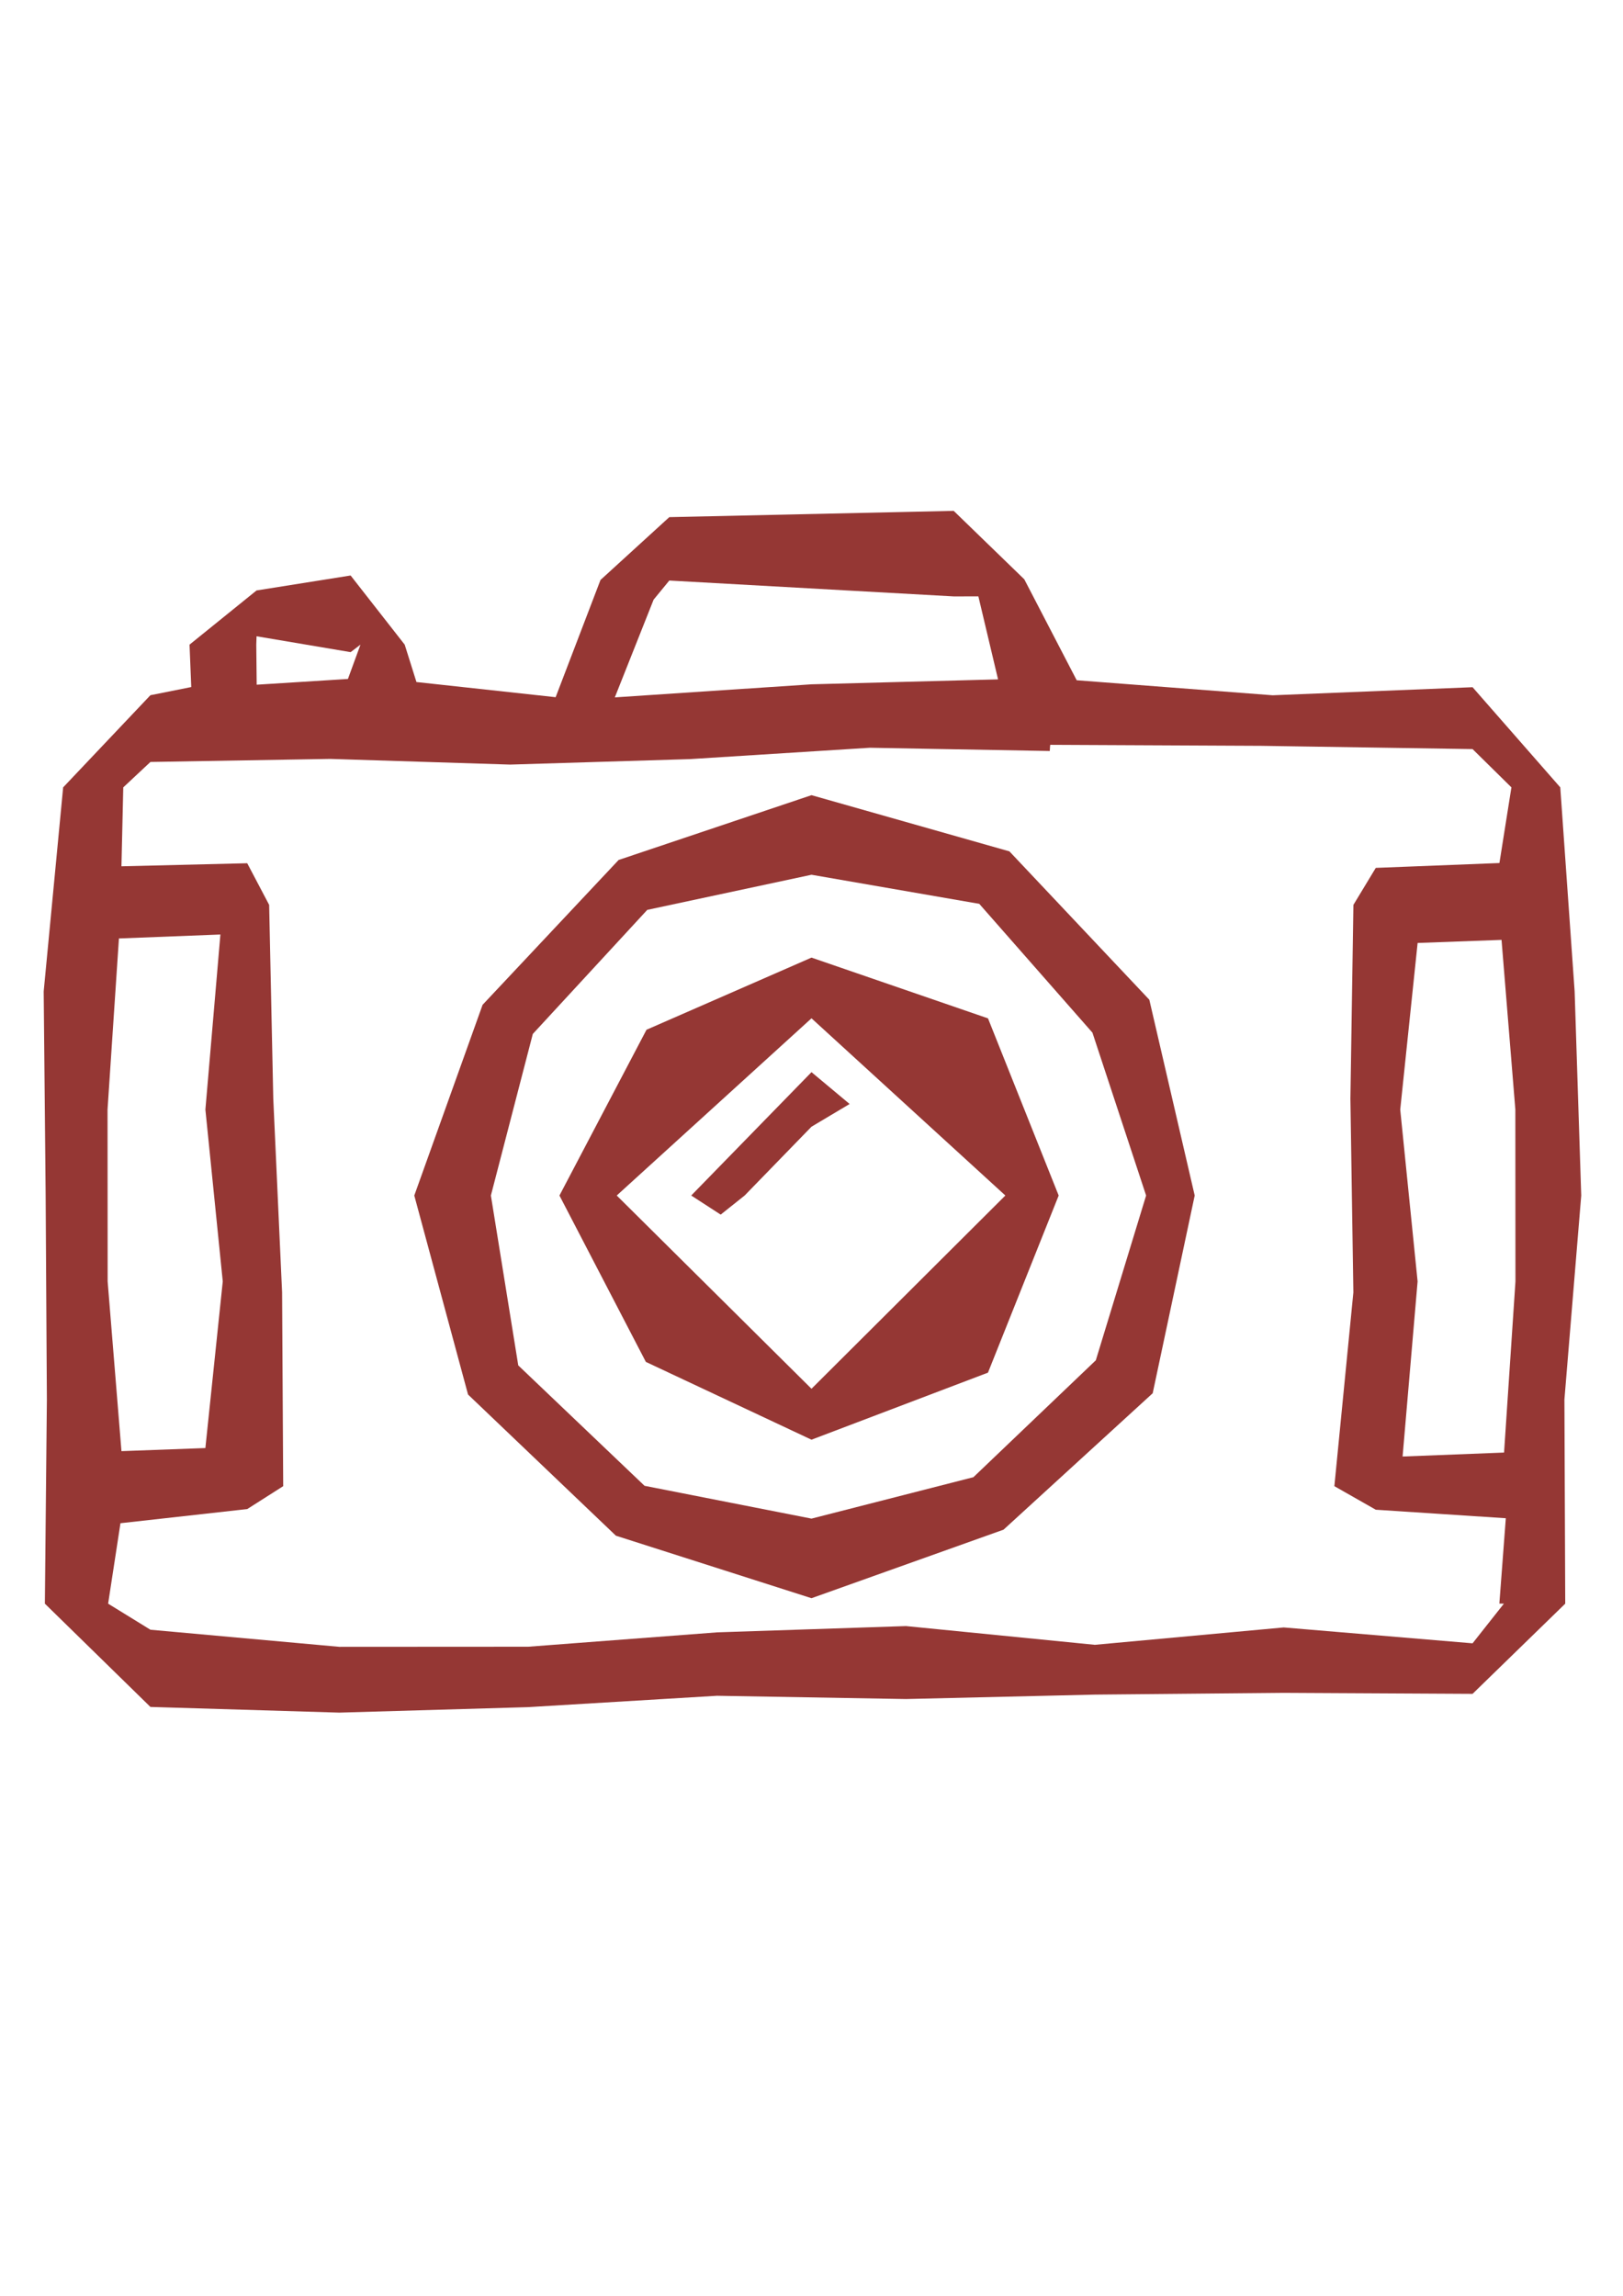
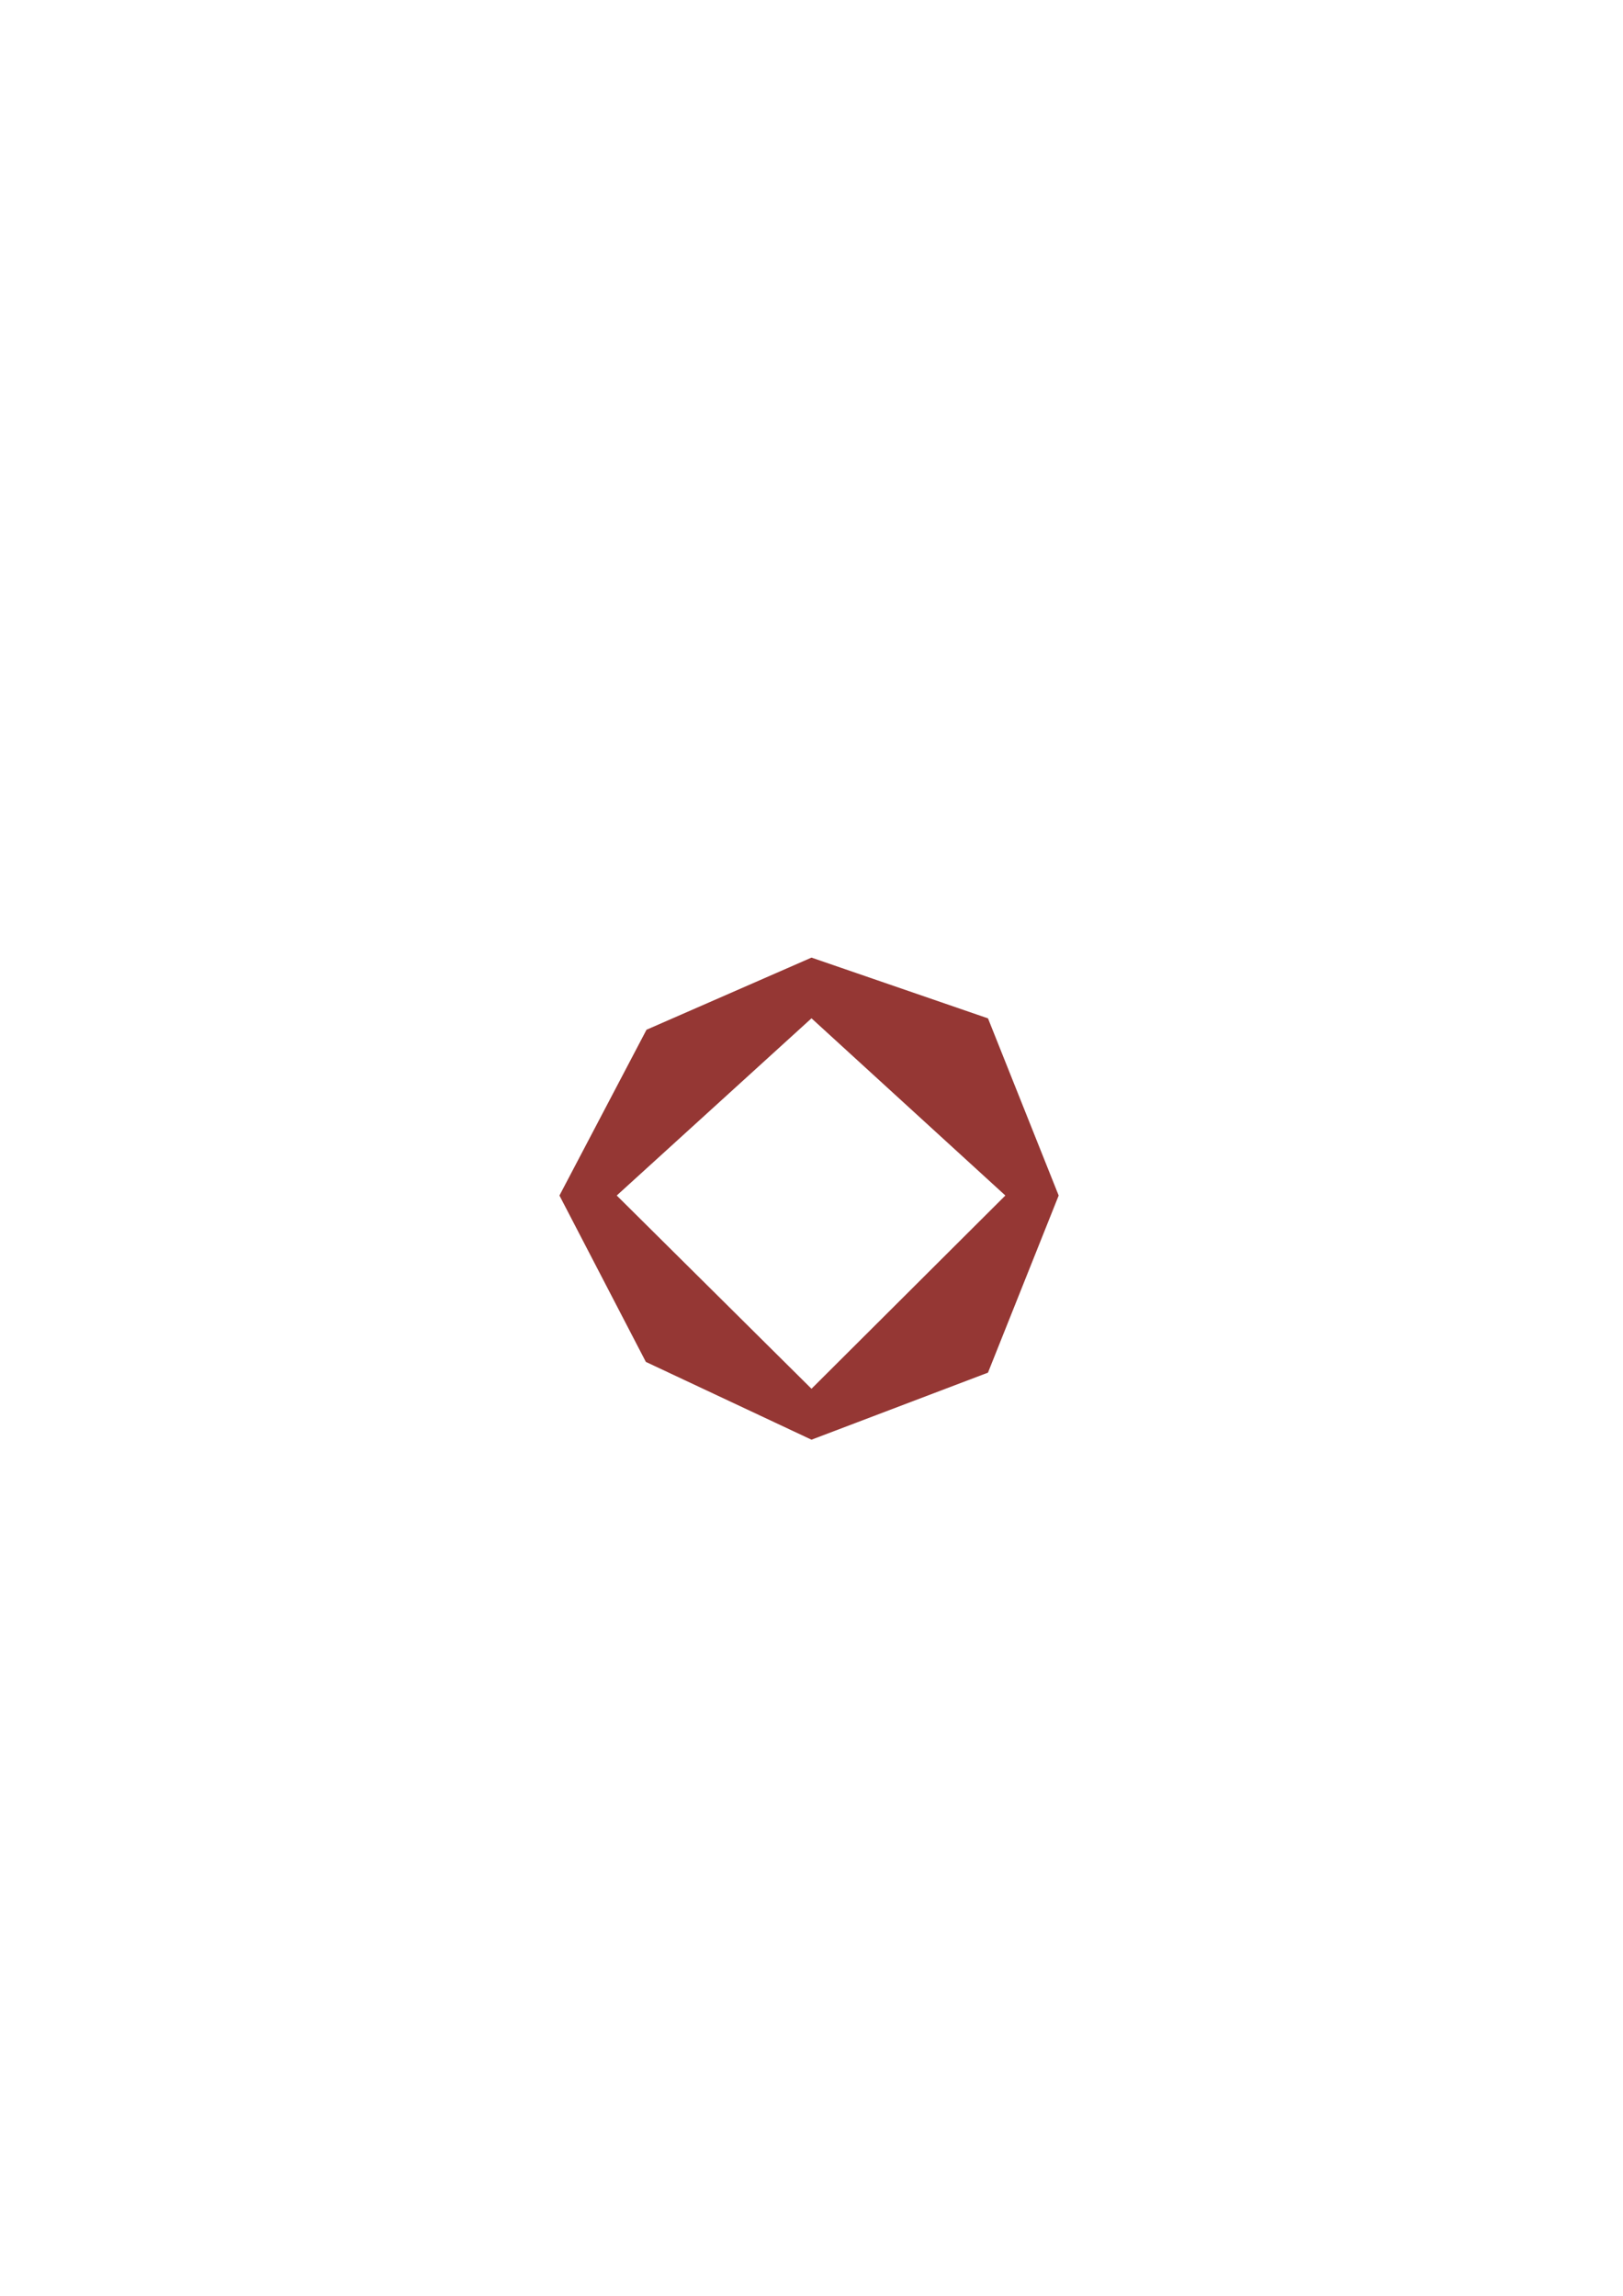
<svg xmlns="http://www.w3.org/2000/svg" version="1.1" id="Layer_1" x="0px" y="0px" width="595.279px" height="841.891px" viewBox="0 0 595.279 841.891" enable-background="new 0 0 595.279 841.891" xml:space="preserve">
  <g>
    <g>
      <g>
        <g>
-           <path fill="#953734" d="M297.638,291.595l-70.741,23.766l-49.897,53.118l-25.049,69.928l19.717,72.982l54.231,51.765      l71.738,22.921l70.442-25.133l54.702-50.026l15.408-72.509l-16.645-71.801l-51.316-54.403L297.638,291.595z M297.638,556.889      l-61.234-12.033l-46.316-44.151l-10.042-62.3l15.375-59.245l41.981-45.503l60.236-12.878l61.533,10.665l41.511,47.243      l19.684,59.719l-18.447,60.427l-44.897,42.866L297.638,556.889z" />
-         </g>
+           </g>
      </g>
    </g>
  </g>
  <g>
    <g>
      <g>
        <g>
          <path fill="#953734" d="M297.638,351.163l-60.516,26.456l-31.927,60.788l31.695,61.017l60.748,28.523l64.729-24.587      l25.93-64.953l-25.921-64.963L297.638,351.163z M297.638,509.271l-71.434-70.865l71.434-64.984l71.105,64.984L297.638,509.271z" />
        </g>
      </g>
    </g>
  </g>
  <g>
    <g>
      <g>
        <g>
-           <path fill="#953734" d="M540.104,252.007l-73.306,2.96l-71.89-5.508l-19.222-37.021l-25.894-25.1l-104.308,2.304l-25.237,23.035      l-16.453,42.992l-51.052-5.561l-4.308-13.711l-19.839-25.358l-34.498,5.485l-24.581,19.873l0.632,15.55l-14.975,2.989      l-32.011,33.799l-7.138,74.833l0.72,74.835l0.45,74.839l-0.736,74.838l38.715,37.87l69.274,2.083l69.273-2.01l69.271-4.167      l69.274,1.198l69.276-1.625l69.279-0.644l69.279,0.368l33.992-33.074l-0.301-74.833l6.169-74.835l-2.417-74.838l-5.27-74.838      L540.104,252.007z M239.729,219.901l5.756-7.012l104.308,5.822l9.053-0.011l7.219,30.435l-68.425,1.81l-72.136,4.792      L239.729,219.901z M93.996,236.396l0.104-3.068l34.499,5.821l3.612-2.753l-4.602,12.587l-33.46,2.104L93.996,236.396z       M43.622,344.144l37.216-1.454l-5.504,64.211l6.37,63.005l-6.377,61.108l-30.78,1.131l-5.068-62.237l-0.039-63.017      L43.622,344.144z M551.591,588.078l-11.487,14.542l-69.274-5.821l-69.273,6.37l-69.271-6.875l-69.274,2.304l-69.276,5.269      l-69.28,0.039l-69.279-6.267l-15.52-9.561l4.522-29.501l46.499-5.19l13.194-8.399l-0.407-71.053l-3.234-71.056l-1.513-71.056      l-8.039-15.269l-46.135,1.123l0.67-28.943l9.963-9.318l65.967-1.12l65.97,2.083l65.972-2.009l65.976-4.167l65.975,1.198      l0.091-1.622l0.081-0.646l77.449,0.368l77.448,1.194l14.249,14.04l-4.399,27.745l-45.352,1.781l-8.203,13.564l-1.101,71.053      l1.085,71.056l-6.968,71.056l15.187,8.639l47.695,3.118l-2.368,31.3L551.591,588.078z M551.656,532.667l-37.217,1.453      l5.504-64.212l-6.37-63.004l6.378-61.109l30.779-1.131l5.068,62.237l0.039,63.018L551.656,532.667z" />
-         </g>
+           </g>
      </g>
    </g>
  </g>
  <g>
    <g>
      <g>
        <g>
-           <polygon fill="#953734" points="297.638,393.167 253.523,438.406 264.33,445.41 273.117,438.406 297.637,413.172       311.62,404.844     " />
-         </g>
+           </g>
      </g>
    </g>
  </g>
</svg>